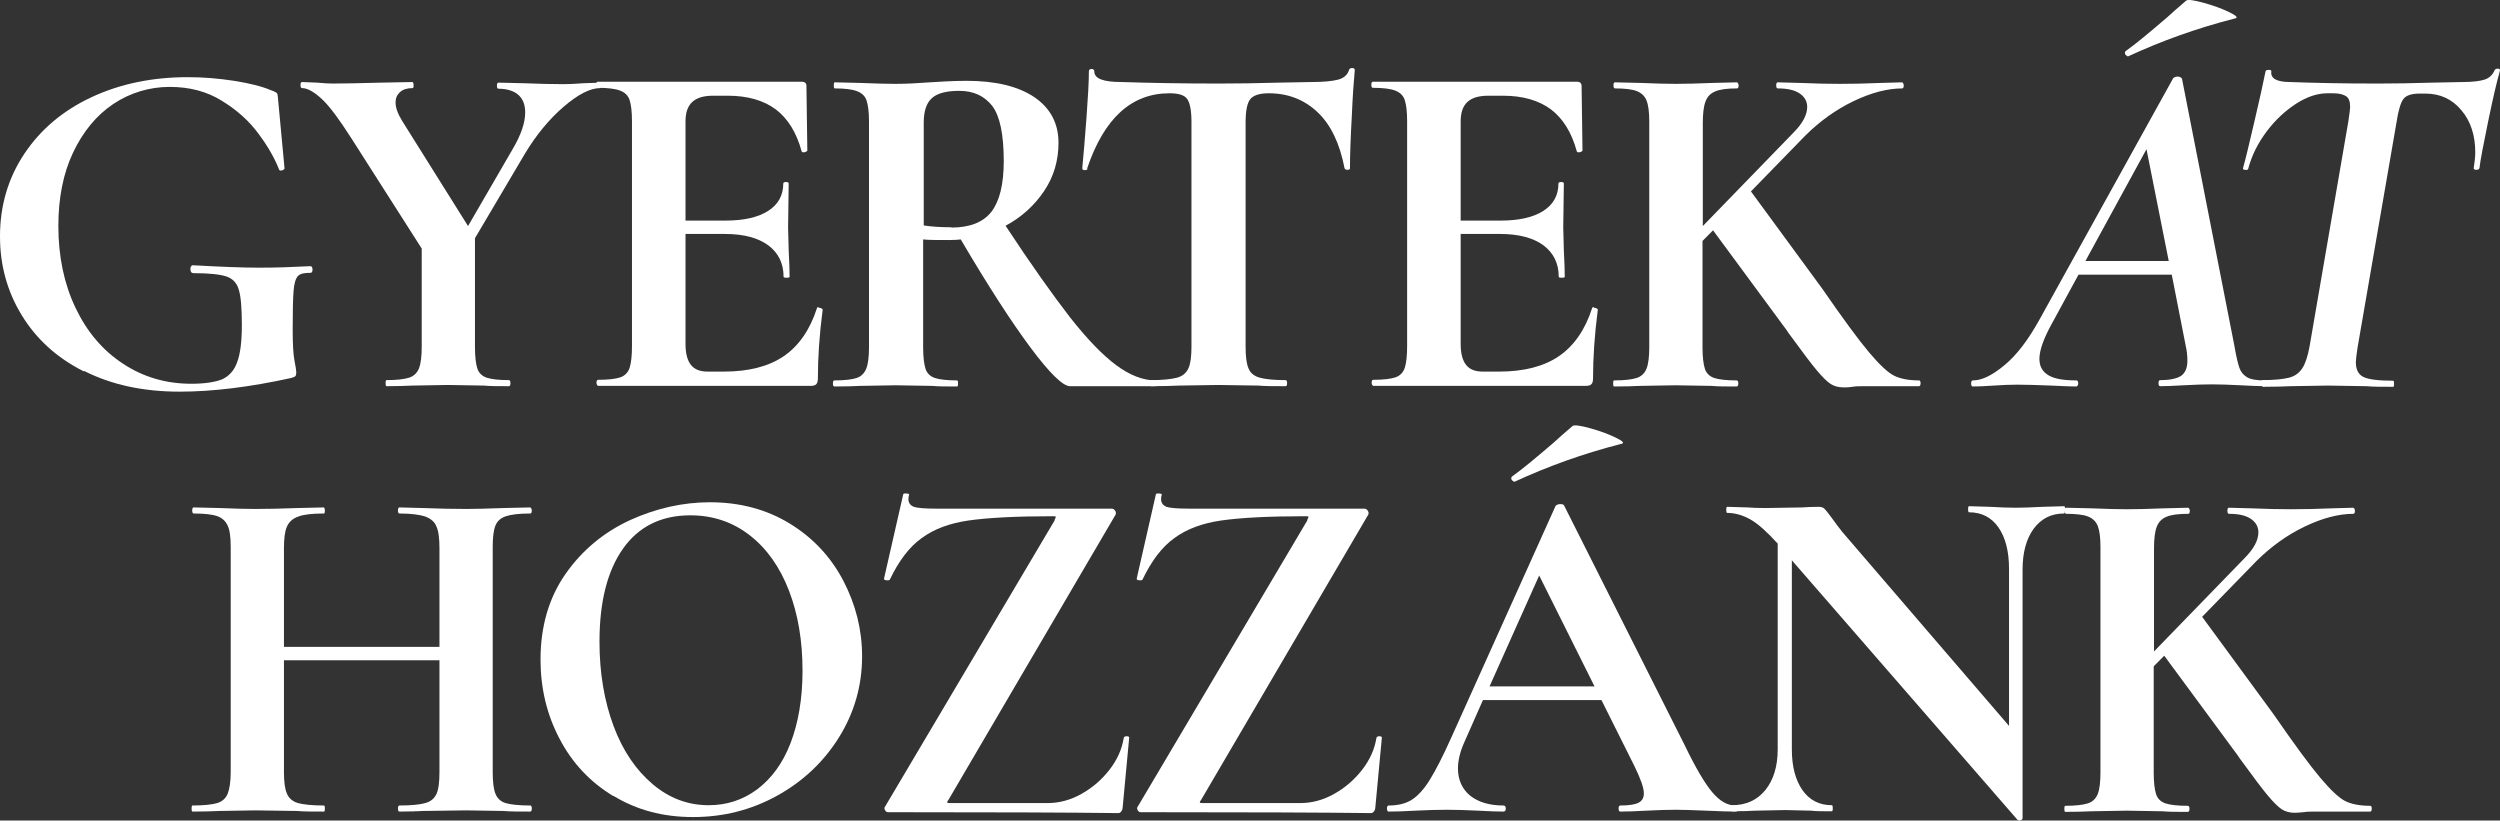
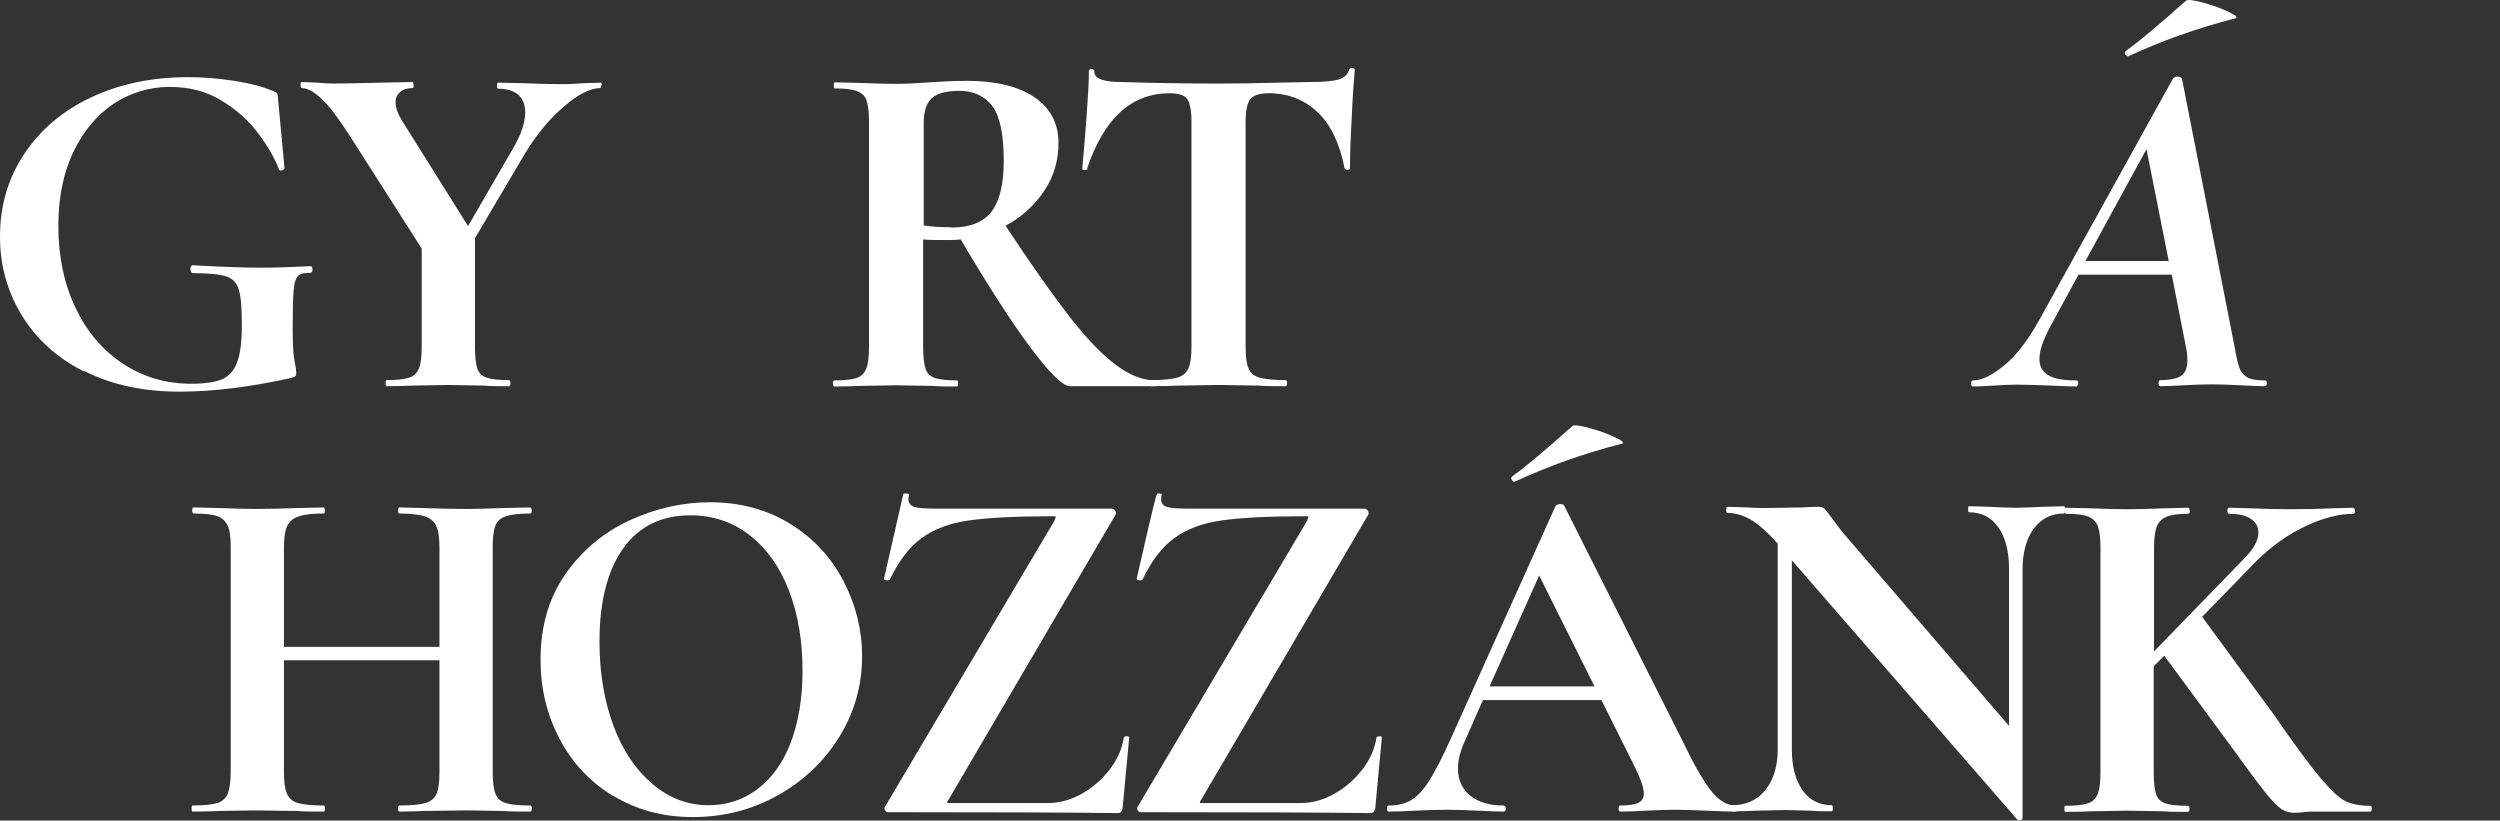
<svg xmlns="http://www.w3.org/2000/svg" width="195" height="64" viewBox="0 0 195 64" fill="none">
  <rect x="0" y="0" width="195" height="64" fill="#333333" stroke="none" />
  <path d="M6.522 28.961C4.411 27.895 2.815 26.425 1.689 24.577C0.563 22.728 0 20.69 0 18.438C0 16.044 0.633 13.888 1.9 11.992C3.167 10.096 4.904 8.626 7.133 7.583C9.361 6.541 11.872 6.019 14.64 6.019C15.837 6.019 17.034 6.114 18.254 6.304C19.45 6.493 20.412 6.73 21.139 7.038C21.421 7.133 21.562 7.228 21.609 7.275C21.656 7.346 21.679 7.56 21.703 7.891L22.195 13.153C22.195 13.153 22.125 13.271 21.984 13.295C21.843 13.319 21.773 13.295 21.749 13.177C21.421 12.347 20.905 11.423 20.177 10.451C19.45 9.456 18.512 8.602 17.315 7.868C16.142 7.133 14.781 6.778 13.233 6.778C11.684 6.778 10.159 7.228 8.845 8.105C7.531 8.982 6.476 10.261 5.701 11.897C4.927 13.532 4.552 15.452 4.552 17.632C4.552 20.002 4.997 22.136 5.889 24.008C6.781 25.88 8.001 27.326 9.596 28.369C11.168 29.412 12.951 29.933 14.922 29.933C15.954 29.933 16.729 29.814 17.292 29.601C17.831 29.364 18.254 28.938 18.488 28.274C18.746 27.61 18.864 26.639 18.864 25.359C18.864 24.079 18.793 23.131 18.629 22.61C18.488 22.088 18.16 21.733 17.667 21.567C17.174 21.401 16.33 21.306 15.086 21.306C14.945 21.306 14.852 21.211 14.852 20.998C14.852 20.927 14.852 20.856 14.899 20.785C14.945 20.713 14.969 20.69 15.039 20.69C17.174 20.808 18.887 20.879 20.224 20.879C21.562 20.879 22.829 20.832 24.213 20.761C24.307 20.761 24.377 20.856 24.377 21.022C24.377 21.188 24.33 21.282 24.213 21.282C23.767 21.282 23.439 21.33 23.251 21.519C23.063 21.709 22.946 22.088 22.899 22.681C22.852 23.273 22.829 24.268 22.829 25.714C22.829 26.852 22.876 27.658 22.97 28.132C23.063 28.606 23.11 28.914 23.11 29.032C23.11 29.175 23.087 29.293 23.04 29.34C22.993 29.388 22.876 29.435 22.711 29.483C19.474 30.194 16.588 30.549 14.007 30.549C11.145 30.549 8.681 30.004 6.569 28.938L6.522 28.961Z" fill="white" />
  <path d="M46.877 6.635C46.877 6.778 46.854 6.872 46.807 6.872C46.033 6.872 45.071 7.37 43.945 8.342C42.819 9.313 41.81 10.546 40.941 11.992L37.047 18.58V27.041C37.047 27.824 37.117 28.392 37.234 28.748C37.352 29.104 37.61 29.34 37.962 29.459C38.314 29.578 38.9 29.649 39.698 29.649C39.768 29.649 39.815 29.72 39.815 29.886C39.815 30.052 39.768 30.123 39.698 30.123C38.877 30.123 38.22 30.123 37.751 30.075L34.935 30.028L32.167 30.075C31.674 30.099 30.994 30.123 30.149 30.123C30.102 30.123 30.078 30.052 30.078 29.886C30.078 29.72 30.102 29.649 30.149 29.649C30.947 29.649 31.533 29.578 31.909 29.459C32.284 29.34 32.542 29.08 32.683 28.724C32.824 28.369 32.894 27.8 32.894 27.041V19.386L27.404 10.783C26.465 9.313 25.715 8.294 25.105 7.726C24.494 7.157 23.978 6.872 23.556 6.872C23.486 6.872 23.439 6.801 23.439 6.635C23.439 6.469 23.486 6.398 23.556 6.398L24.729 6.446C25.269 6.493 25.668 6.517 25.902 6.517C26.77 6.517 28.037 6.493 29.703 6.446L32.19 6.398C32.19 6.398 32.261 6.469 32.261 6.635C32.261 6.801 32.237 6.872 32.19 6.872C31.768 6.872 31.439 6.967 31.205 7.18C30.97 7.394 30.853 7.654 30.853 7.986C30.853 8.389 31.017 8.863 31.369 9.432L36.507 17.632L39.956 11.684C40.636 10.546 40.965 9.574 40.965 8.768C40.965 8.152 40.777 7.702 40.425 7.394C40.073 7.086 39.534 6.92 38.877 6.92C38.806 6.92 38.76 6.849 38.76 6.683C38.76 6.517 38.806 6.446 38.877 6.446L40.871 6.493C42.021 6.541 43.053 6.564 43.945 6.564C44.367 6.564 44.883 6.541 45.493 6.493L46.877 6.446C46.877 6.446 46.948 6.517 46.948 6.683L46.877 6.635Z" fill="white" />
-   <path d="M63.864 24.008C63.864 24.008 64.005 24.008 64.075 24.055C64.146 24.103 64.169 24.126 64.169 24.15C63.911 26.117 63.794 27.918 63.794 29.53C63.794 29.743 63.747 29.886 63.676 29.957C63.606 30.052 63.442 30.099 63.231 30.099H46.643C46.643 30.099 46.526 30.028 46.526 29.862C46.526 29.696 46.572 29.625 46.643 29.625C47.441 29.625 48.027 29.554 48.379 29.435C48.731 29.317 48.989 29.056 49.106 28.701C49.224 28.345 49.294 27.776 49.294 27.018V9.456C49.294 8.697 49.224 8.152 49.106 7.797C48.989 7.441 48.731 7.204 48.356 7.062C47.98 6.92 47.394 6.849 46.619 6.849C46.549 6.849 46.502 6.778 46.502 6.612C46.502 6.446 46.549 6.375 46.619 6.375H62.527C62.785 6.375 62.902 6.493 62.902 6.706L62.972 11.755C62.972 11.755 62.902 11.849 62.761 11.873C62.621 11.897 62.55 11.873 62.527 11.802C62.128 10.333 61.447 9.242 60.509 8.531C59.547 7.82 58.303 7.465 56.755 7.465H55.629C54.878 7.465 54.338 7.631 53.986 7.963C53.635 8.294 53.47 8.792 53.47 9.479V17.206H56.591C58.045 17.206 59.148 16.945 59.922 16.447C60.697 15.95 61.096 15.239 61.096 14.314C61.096 14.243 61.166 14.196 61.307 14.196C61.447 14.196 61.518 14.243 61.518 14.314L61.471 17.727L61.518 19.552C61.565 20.405 61.588 21.093 61.588 21.59C61.588 21.638 61.518 21.662 61.354 21.662C61.189 21.662 61.119 21.638 61.119 21.59C61.119 20.548 60.72 19.742 59.946 19.149C59.148 18.557 58.022 18.249 56.544 18.249H53.47V26.828C53.47 27.563 53.611 28.108 53.893 28.463C54.174 28.819 54.596 28.985 55.206 28.985H56.45C58.397 28.985 59.969 28.582 61.142 27.776C62.316 26.97 63.184 25.714 63.723 24.032C63.723 23.984 63.77 23.96 63.864 23.96V24.008Z" fill="white" />
  <path d="M90.212 29.886C90.212 30.028 90.189 30.123 90.142 30.123H83.455C82.915 30.123 81.883 29.127 80.381 27.113C78.88 25.098 77.073 22.301 74.938 18.675C74.727 18.699 74.445 18.723 74.07 18.723C73.085 18.723 72.404 18.723 72.005 18.675V27.065C72.005 27.847 72.076 28.416 72.193 28.772C72.31 29.127 72.569 29.364 72.92 29.483C73.272 29.601 73.859 29.672 74.657 29.672C74.704 29.672 74.727 29.743 74.727 29.909C74.727 30.075 74.704 30.146 74.657 30.146C73.835 30.146 73.178 30.146 72.709 30.099L69.847 30.052L67.102 30.099C66.609 30.123 65.929 30.146 65.084 30.146C65.014 30.146 64.967 30.075 64.967 29.909C64.967 29.743 65.014 29.672 65.084 29.672C65.882 29.672 66.468 29.601 66.82 29.483C67.172 29.364 67.43 29.104 67.571 28.748C67.712 28.392 67.782 27.824 67.782 27.065V9.503C67.782 8.745 67.712 8.2 67.594 7.844C67.477 7.489 67.219 7.252 66.844 7.109C66.468 6.967 65.882 6.896 65.108 6.896C65.061 6.896 65.037 6.825 65.037 6.659C65.037 6.493 65.061 6.422 65.108 6.422L67.102 6.469C68.251 6.517 69.166 6.541 69.847 6.541C70.692 6.541 71.583 6.493 72.522 6.422C72.85 6.398 73.249 6.375 73.742 6.351C74.234 6.327 74.774 6.304 75.384 6.304C77.66 6.304 79.419 6.73 80.686 7.583C81.93 8.437 82.563 9.622 82.563 11.138C82.563 12.537 82.188 13.793 81.437 14.907C80.686 16.021 79.677 16.945 78.434 17.609C80.428 20.642 82.118 23.012 83.455 24.743C84.816 26.473 86.012 27.705 87.068 28.487C88.124 29.269 89.156 29.672 90.142 29.672C90.189 29.672 90.212 29.743 90.212 29.909V29.886ZM74.187 17.751C75.642 17.751 76.674 17.348 77.331 16.518C77.965 15.689 78.293 14.385 78.293 12.56C78.293 10.475 77.988 9.053 77.402 8.271C76.792 7.489 75.947 7.086 74.821 7.086C73.812 7.086 73.108 7.275 72.686 7.654C72.263 8.034 72.052 8.674 72.052 9.55V17.585C72.662 17.68 73.366 17.727 74.234 17.727L74.187 17.751Z" fill="white" />
  <path d="M84.839 13.177C84.839 13.177 84.745 13.295 84.605 13.271C84.487 13.271 84.417 13.224 84.417 13.129C84.511 12.11 84.628 10.807 84.745 9.195C84.863 7.583 84.933 6.375 84.933 5.569C84.933 5.45 85.004 5.379 85.144 5.379C85.285 5.379 85.355 5.45 85.355 5.569C85.355 6.138 86.059 6.398 87.49 6.398C89.649 6.469 92.159 6.517 95.045 6.517C96.523 6.517 98.095 6.493 99.738 6.446L102.295 6.398C103.257 6.398 103.937 6.327 104.383 6.209C104.829 6.09 105.111 5.83 105.228 5.45C105.251 5.355 105.345 5.308 105.462 5.308C105.58 5.308 105.674 5.355 105.674 5.45C105.603 6.209 105.509 7.417 105.439 9.1C105.345 10.759 105.298 12.11 105.298 13.129C105.298 13.2 105.228 13.248 105.111 13.248C104.993 13.248 104.899 13.2 104.876 13.129C104.501 11.186 103.797 9.716 102.764 8.745C101.732 7.773 100.465 7.275 98.963 7.275C98.236 7.275 97.743 7.441 97.509 7.749C97.274 8.057 97.157 8.674 97.157 9.55V27.041C97.157 27.824 97.227 28.392 97.391 28.748C97.532 29.104 97.837 29.34 98.26 29.459C98.682 29.578 99.362 29.649 100.277 29.649C100.348 29.649 100.395 29.72 100.395 29.886C100.395 30.052 100.348 30.123 100.277 30.123C99.386 30.123 98.659 30.123 98.142 30.075L95.022 30.028L91.972 30.075C91.456 30.099 90.728 30.123 89.79 30.123C89.719 30.123 89.672 30.052 89.672 29.886C89.672 29.72 89.719 29.649 89.79 29.649C90.681 29.649 91.362 29.578 91.808 29.459C92.253 29.34 92.535 29.08 92.699 28.724C92.863 28.369 92.934 27.8 92.934 27.041V9.479C92.934 8.626 92.816 8.034 92.605 7.726C92.394 7.417 91.925 7.275 91.221 7.275C88.241 7.275 86.106 9.242 84.792 13.153L84.839 13.177Z" fill="white" />
-   <path d="M124.326 24.008C124.326 24.008 124.467 24.008 124.537 24.055C124.608 24.103 124.631 24.126 124.631 24.15C124.373 26.117 124.256 27.918 124.256 29.53C124.256 29.743 124.209 29.886 124.138 29.957C124.068 30.052 123.904 30.099 123.693 30.099H107.105C107.105 30.099 106.988 30.028 106.988 29.862C106.988 29.696 107.034 29.625 107.105 29.625C107.903 29.625 108.489 29.554 108.841 29.435C109.193 29.317 109.451 29.056 109.568 28.701C109.686 28.345 109.756 27.776 109.756 27.018V9.456C109.756 8.697 109.686 8.152 109.568 7.797C109.451 7.441 109.193 7.204 108.818 7.062C108.442 6.92 107.856 6.849 107.081 6.849C107.011 6.849 106.964 6.778 106.964 6.612C106.964 6.446 107.011 6.375 107.081 6.375H122.989C123.247 6.375 123.364 6.493 123.364 6.706L123.435 11.755C123.435 11.755 123.364 11.849 123.223 11.873C123.083 11.897 123.012 11.873 122.989 11.802C122.59 10.333 121.909 9.242 120.971 8.531C120.009 7.82 118.766 7.465 117.217 7.465H116.091C115.34 7.465 114.8 7.631 114.448 7.963C114.097 8.294 113.932 8.792 113.932 9.479V17.206H117.053C118.507 17.206 119.61 16.945 120.384 16.447C121.159 15.95 121.558 15.239 121.558 14.314C121.558 14.243 121.628 14.196 121.769 14.196C121.909 14.196 121.98 14.243 121.98 14.314L121.933 17.727L121.98 19.552C122.027 20.405 122.05 21.093 122.05 21.59C122.05 21.638 121.98 21.662 121.816 21.662C121.651 21.662 121.581 21.638 121.581 21.59C121.581 20.548 121.182 19.742 120.408 19.149C119.61 18.557 118.484 18.249 117.006 18.249H113.932V26.828C113.932 27.563 114.073 28.108 114.355 28.463C114.636 28.819 115.059 28.985 115.669 28.985H116.912C118.859 28.985 120.431 28.582 121.604 27.776C122.778 26.97 123.646 25.714 124.185 24.032C124.185 23.984 124.232 23.96 124.326 23.96V24.008Z" fill="white" />
-   <path d="M149.806 29.886C149.806 30.028 149.759 30.123 149.689 30.123H145.489C145.09 30.123 144.762 30.123 144.48 30.17C144.199 30.217 143.987 30.217 143.8 30.217C143.401 30.217 143.049 30.123 142.767 29.933C142.486 29.743 142.134 29.388 141.712 28.89C141.289 28.392 140.562 27.421 139.506 25.975C139.389 25.785 139.248 25.596 139.084 25.383C138.92 25.169 138.732 24.909 138.544 24.648L133.617 17.964L132.796 18.794V27.065C132.796 27.847 132.866 28.416 132.984 28.772C133.101 29.127 133.359 29.364 133.711 29.483C134.063 29.601 134.649 29.672 135.447 29.672C135.541 29.672 135.588 29.743 135.588 29.909C135.588 30.075 135.541 30.146 135.447 30.146C134.626 30.146 133.969 30.146 133.5 30.099L130.684 30.052L127.916 30.099C127.423 30.123 126.743 30.146 125.898 30.146C125.851 30.146 125.828 30.075 125.828 29.909C125.828 29.743 125.851 29.672 125.898 29.672C126.696 29.672 127.282 29.601 127.658 29.483C128.033 29.364 128.291 29.104 128.432 28.748C128.573 28.392 128.643 27.824 128.643 27.065V9.503C128.643 8.745 128.573 8.2 128.432 7.844C128.291 7.489 128.033 7.252 127.681 7.109C127.329 6.967 126.743 6.896 125.968 6.896C125.898 6.896 125.851 6.825 125.851 6.659C125.851 6.493 125.898 6.422 125.968 6.422L127.963 6.469C129.112 6.517 130.027 6.541 130.708 6.541C131.459 6.541 132.421 6.517 133.57 6.469L135.494 6.422C135.494 6.422 135.611 6.493 135.611 6.659C135.611 6.825 135.564 6.896 135.494 6.896C134.72 6.896 134.157 6.967 133.781 7.133C133.429 7.275 133.171 7.536 133.031 7.915C132.89 8.271 132.819 8.839 132.819 9.598V17.632L139.881 10.356C140.609 9.622 140.961 8.958 140.961 8.342C140.961 7.891 140.75 7.536 140.351 7.275C139.952 7.015 139.389 6.896 138.661 6.896C138.591 6.896 138.544 6.825 138.544 6.659C138.544 6.493 138.591 6.422 138.661 6.422L140.421 6.469C141.524 6.517 142.556 6.541 143.495 6.541C144.527 6.541 145.583 6.517 146.686 6.469L148.375 6.422C148.375 6.422 148.492 6.493 148.492 6.659C148.492 6.825 148.445 6.896 148.375 6.896C147.225 6.896 145.958 7.228 144.574 7.891C143.19 8.555 141.946 9.456 140.82 10.57L136.573 14.931L142.134 22.515C143.753 24.861 144.973 26.52 145.794 27.492C146.615 28.463 147.272 29.08 147.765 29.317C148.257 29.554 148.914 29.672 149.689 29.672C149.759 29.672 149.806 29.743 149.806 29.909V29.886Z" fill="white" />
  <path d="M176.811 29.886C176.811 30.028 176.764 30.123 176.67 30.123C176.271 30.123 175.638 30.099 174.793 30.052C173.831 30.004 173.08 29.98 172.494 29.98C171.907 29.98 171.227 30.004 170.312 30.052C169.514 30.099 168.904 30.123 168.505 30.123C168.411 30.123 168.365 30.052 168.365 29.886C168.365 29.72 168.411 29.649 168.505 29.649C169.256 29.649 169.796 29.53 170.124 29.317C170.453 29.08 170.617 28.701 170.617 28.132C170.617 27.729 170.57 27.326 170.476 26.923L169.397 21.424H162.124L160.059 25.217C159.402 26.402 159.074 27.326 159.074 27.989C159.074 28.582 159.308 28.985 159.777 29.269C160.247 29.554 160.974 29.672 161.959 29.672C162.053 29.672 162.1 29.743 162.1 29.909C162.1 30.052 162.03 30.146 161.936 30.146C161.607 30.146 160.974 30.123 160.012 30.075C158.862 30.028 157.971 30.004 157.337 30.004C156.821 30.004 156.188 30.028 155.507 30.075C154.827 30.123 154.264 30.146 153.888 30.146C153.795 30.146 153.748 30.075 153.748 29.909C153.748 29.743 153.795 29.672 153.888 29.672C154.592 29.672 155.413 29.269 156.375 28.463C157.337 27.658 158.205 26.496 159.05 24.98L169.514 6.09C169.514 6.09 169.655 5.972 169.819 5.972C169.89 5.972 169.96 5.972 170.054 6.019C170.124 6.043 170.171 6.09 170.195 6.138L174.277 26.947C174.418 27.776 174.559 28.369 174.676 28.701C174.793 29.032 175.004 29.269 175.286 29.435C175.567 29.601 176.06 29.672 176.67 29.672C176.764 29.672 176.811 29.743 176.811 29.909V29.886ZM162.663 20.358H169.162L167.426 11.636L162.663 20.358ZM165.971 4.384C165.971 4.384 165.807 4.336 165.76 4.218C165.713 4.099 165.76 4.028 165.807 3.981C166.581 3.436 167.661 2.535 169.068 1.326C169.397 1.018 169.89 0.592 170.523 0.047C170.64 -0.048 171.086 -0.001 171.86 0.212C172.635 0.426 173.292 0.663 173.878 0.947C174.465 1.232 174.606 1.397 174.301 1.445C171.344 2.203 168.576 3.199 165.971 4.407H165.925L165.971 4.384Z" fill="white" />
-   <path d="M176.389 29.886C176.389 29.743 176.412 29.649 176.459 29.649C177.374 29.649 178.078 29.578 178.547 29.459C179.016 29.34 179.345 29.08 179.579 28.724C179.814 28.369 180.002 27.8 180.143 27.041L183.169 9.479C183.263 8.863 183.31 8.484 183.31 8.342C183.31 7.939 183.216 7.654 183.005 7.512C182.794 7.37 182.465 7.275 181.996 7.275H181.55C180.776 7.275 179.955 7.536 179.11 8.081C178.266 8.626 177.491 9.337 176.811 10.238C176.131 11.138 175.638 12.11 175.356 13.177C175.333 13.248 175.239 13.271 175.122 13.248C174.981 13.248 174.934 13.177 174.957 13.106C175.169 12.371 175.45 11.162 175.849 9.456C176.248 7.773 176.529 6.469 176.717 5.545C176.741 5.474 176.834 5.45 176.975 5.45C177.116 5.45 177.186 5.498 177.163 5.592C177.093 6.114 177.585 6.398 178.618 6.398C180.471 6.469 182.77 6.517 185.492 6.517C186.759 6.517 188.19 6.493 189.739 6.446L192.108 6.398C192.859 6.398 193.422 6.327 193.798 6.209C194.173 6.09 194.431 5.83 194.595 5.45C194.642 5.379 194.736 5.355 194.853 5.355C194.971 5.355 195.018 5.427 194.994 5.521C194.76 6.327 194.455 7.631 194.079 9.456C193.704 11.281 193.469 12.489 193.399 13.106C193.375 13.2 193.281 13.248 193.141 13.248C193 13.248 192.929 13.177 192.953 13.082C193.023 12.655 193.07 12.252 193.07 11.873C193.07 10.57 192.718 9.456 191.991 8.602C191.264 7.726 190.325 7.299 189.176 7.299H188.753C188.096 7.299 187.674 7.441 187.463 7.726C187.252 8.01 187.064 8.626 186.923 9.574L183.897 27.065C183.803 27.681 183.756 28.061 183.756 28.25C183.756 28.843 183.967 29.222 184.366 29.412C184.765 29.601 185.539 29.696 186.665 29.696C186.712 29.696 186.735 29.767 186.735 29.933C186.735 30.099 186.735 30.17 186.665 30.17C185.797 30.17 185.093 30.17 184.6 30.123L181.574 30.075L178.641 30.123C178.148 30.146 177.421 30.17 176.506 30.17C176.459 30.17 176.436 30.099 176.436 29.933L176.389 29.886Z" fill="white" />
  <path d="M41.481 63.066C41.481 63.209 41.434 63.303 41.364 63.303C40.496 63.303 39.792 63.303 39.252 63.256L36.366 63.209L32.988 63.256C32.542 63.28 31.932 63.303 31.158 63.303C31.087 63.303 31.041 63.232 31.041 63.066C31.041 62.901 31.087 62.829 31.158 62.829C32.073 62.829 32.753 62.758 33.175 62.64C33.598 62.521 33.879 62.284 34.044 61.929C34.208 61.573 34.278 61.004 34.278 60.222V51.501H22.148V60.222C22.148 60.981 22.219 61.55 22.383 61.905C22.524 62.261 22.829 62.521 23.251 62.64C23.673 62.758 24.354 62.829 25.269 62.829C25.316 62.829 25.339 62.901 25.339 63.066C25.339 63.232 25.316 63.303 25.269 63.303C24.401 63.303 23.697 63.303 23.157 63.256L19.896 63.209L17.081 63.256C16.588 63.28 15.884 63.303 15.016 63.303C14.969 63.303 14.945 63.232 14.945 63.066C14.945 62.901 14.969 62.829 15.016 62.829C15.884 62.829 16.541 62.758 16.94 62.64C17.338 62.521 17.62 62.261 17.761 61.905C17.902 61.55 17.995 60.981 17.995 60.222V42.66C17.995 41.902 17.925 41.357 17.761 41.001C17.597 40.646 17.338 40.409 16.963 40.266C16.564 40.124 15.954 40.053 15.11 40.053C15.039 40.053 14.992 39.982 14.992 39.816C14.992 39.65 15.039 39.579 15.11 39.579L17.127 39.627C18.277 39.674 19.215 39.698 19.896 39.698C20.858 39.698 21.937 39.674 23.204 39.627L25.269 39.579C25.269 39.579 25.339 39.65 25.339 39.816C25.339 39.982 25.316 40.053 25.269 40.053C24.377 40.053 23.697 40.124 23.274 40.29C22.852 40.432 22.547 40.693 22.383 41.072C22.219 41.428 22.148 41.997 22.148 42.755V50.458H34.278V42.755C34.278 41.997 34.208 41.428 34.044 41.072C33.903 40.693 33.598 40.456 33.175 40.29C32.753 40.148 32.073 40.053 31.158 40.053C31.087 40.053 31.041 39.982 31.041 39.816C31.041 39.65 31.087 39.579 31.158 39.579L32.988 39.627C34.231 39.674 35.358 39.698 36.366 39.698C37.047 39.698 38.009 39.674 39.252 39.627L41.364 39.579C41.364 39.579 41.481 39.65 41.481 39.816C41.481 39.982 41.434 40.053 41.364 40.053C40.519 40.053 39.886 40.124 39.463 40.266C39.041 40.409 38.783 40.646 38.642 41.001C38.501 41.357 38.431 41.902 38.431 42.66V60.222C38.431 60.981 38.501 61.55 38.642 61.905C38.783 62.261 39.041 62.521 39.44 62.64C39.839 62.758 40.472 62.829 41.364 62.829C41.434 62.829 41.481 62.901 41.481 63.066Z" fill="white" />
  <path d="M47.839 62.095C46.033 61.004 44.625 59.511 43.64 57.615C42.654 55.743 42.161 53.681 42.161 51.453C42.161 48.846 42.819 46.618 44.109 44.77C45.399 42.921 47.089 41.523 49.13 40.575C51.171 39.65 53.259 39.176 55.371 39.176C57.74 39.176 59.828 39.745 61.635 40.859C63.442 41.973 64.826 43.466 65.788 45.315C66.75 47.163 67.243 49.13 67.243 51.192C67.243 53.491 66.633 55.601 65.436 57.52C64.239 59.44 62.62 60.957 60.603 62.071C58.585 63.185 56.403 63.73 54.057 63.73C51.711 63.73 49.669 63.185 47.839 62.071V62.095ZM59.054 61.573C60.157 60.744 61.049 59.559 61.659 57.971C62.269 56.383 62.597 54.511 62.597 52.306C62.597 49.984 62.245 47.898 61.541 46.073C60.837 44.248 59.828 42.802 58.491 41.76C57.154 40.717 55.605 40.195 53.846 40.195C51.57 40.195 49.81 41.072 48.59 42.802C47.37 44.532 46.76 46.95 46.76 50.055C46.76 52.496 47.136 54.7 47.863 56.644C48.59 58.587 49.623 60.08 50.913 61.17C52.203 62.261 53.658 62.806 55.277 62.806C56.685 62.806 57.928 62.403 59.054 61.573Z" fill="white" />
  <path d="M82.258 40.551C82.329 40.432 82.352 40.337 82.352 40.314C82.352 40.266 82.235 40.266 82.071 40.266C79.208 40.266 77.05 40.385 75.548 40.598C74.07 40.812 72.85 41.262 71.888 41.973C70.926 42.66 70.105 43.75 69.401 45.22C69.378 45.244 69.331 45.267 69.26 45.267C69.026 45.267 68.932 45.22 68.955 45.125L70.457 38.536C70.457 38.536 70.504 38.489 70.598 38.489C70.856 38.489 70.95 38.536 70.903 38.607C70.879 38.678 70.856 38.797 70.856 38.916C70.856 39.224 70.996 39.413 71.278 39.532C71.56 39.627 72.146 39.674 73.014 39.674H86.716C86.834 39.674 86.927 39.745 86.998 39.864C87.068 39.982 87.045 40.1 86.998 40.172L74 62.355C73.906 62.474 73.859 62.569 73.882 62.592C73.906 62.64 74 62.64 74.141 62.64H81.719C82.61 62.64 83.502 62.403 84.347 61.929C85.191 61.455 85.918 60.839 86.528 60.056C87.138 59.274 87.514 58.445 87.655 57.544C87.678 57.473 87.749 57.426 87.889 57.426C88.03 57.426 88.077 57.473 88.077 57.544L87.561 63.043C87.561 63.043 87.537 63.209 87.467 63.28C87.397 63.374 87.326 63.422 87.232 63.422C83.502 63.374 77.519 63.351 69.26 63.351C69.166 63.351 69.096 63.303 69.026 63.185C68.955 63.066 68.979 62.972 69.073 62.853L82.258 40.598V40.551Z" fill="white" />
-   <path d="M101.967 40.551C102.037 40.432 102.06 40.337 102.06 40.314C102.06 40.266 101.943 40.266 101.779 40.266C98.916 40.266 96.758 40.385 95.256 40.598C93.778 40.812 92.558 41.262 91.596 41.973C90.634 42.66 89.813 43.75 89.109 45.22C89.086 45.244 89.039 45.267 88.969 45.267C88.734 45.267 88.64 45.22 88.664 45.125L90.165 38.536C90.165 38.536 90.212 38.489 90.306 38.489C90.564 38.489 90.658 38.536 90.611 38.607C90.588 38.678 90.564 38.797 90.564 38.916C90.564 39.224 90.705 39.413 90.986 39.532C91.268 39.627 91.854 39.674 92.722 39.674H106.424C106.542 39.674 106.636 39.745 106.706 39.864C106.776 39.982 106.753 40.1 106.706 40.172L93.708 62.355C93.614 62.474 93.567 62.569 93.591 62.592C93.614 62.64 93.708 62.64 93.849 62.64H101.427C102.319 62.64 103.21 62.403 104.055 61.929C104.899 61.455 105.627 60.839 106.237 60.056C106.847 59.274 107.222 58.445 107.363 57.544C107.386 57.473 107.457 57.426 107.598 57.426C107.738 57.426 107.785 57.473 107.785 57.544L107.269 63.043C107.269 63.043 107.246 63.209 107.175 63.28C107.105 63.374 107.034 63.422 106.941 63.422C103.21 63.374 97.227 63.351 88.969 63.351C88.875 63.351 88.804 63.303 88.734 63.185C88.664 63.066 88.687 62.972 88.781 62.853L101.967 40.598V40.551Z" fill="white" />
+   <path d="M101.967 40.551C102.037 40.432 102.06 40.337 102.06 40.314C102.06 40.266 101.943 40.266 101.779 40.266C98.916 40.266 96.758 40.385 95.256 40.598C93.778 40.812 92.558 41.262 91.596 41.973C90.634 42.66 89.813 43.75 89.109 45.22C89.086 45.244 89.039 45.267 88.969 45.267C88.734 45.267 88.64 45.22 88.664 45.125C90.165 38.536 90.212 38.489 90.306 38.489C90.564 38.489 90.658 38.536 90.611 38.607C90.588 38.678 90.564 38.797 90.564 38.916C90.564 39.224 90.705 39.413 90.986 39.532C91.268 39.627 91.854 39.674 92.722 39.674H106.424C106.542 39.674 106.636 39.745 106.706 39.864C106.776 39.982 106.753 40.1 106.706 40.172L93.708 62.355C93.614 62.474 93.567 62.569 93.591 62.592C93.614 62.64 93.708 62.64 93.849 62.64H101.427C102.319 62.64 103.21 62.403 104.055 61.929C104.899 61.455 105.627 60.839 106.237 60.056C106.847 59.274 107.222 58.445 107.363 57.544C107.386 57.473 107.457 57.426 107.598 57.426C107.738 57.426 107.785 57.473 107.785 57.544L107.269 63.043C107.269 63.043 107.246 63.209 107.175 63.28C107.105 63.374 107.034 63.422 106.941 63.422C103.21 63.374 97.227 63.351 88.969 63.351C88.875 63.351 88.804 63.303 88.734 63.185C88.664 63.066 88.687 62.972 88.781 62.853L101.967 40.598V40.551Z" fill="white" />
  <path d="M135.588 63.066C135.588 63.209 135.518 63.303 135.4 63.303C134.908 63.303 134.133 63.28 133.077 63.232C131.975 63.185 131.177 63.161 130.708 63.161C130.074 63.161 129.324 63.185 128.408 63.232C127.564 63.28 126.883 63.303 126.391 63.303C126.297 63.303 126.25 63.232 126.25 63.066C126.25 62.901 126.297 62.829 126.391 62.829C127.048 62.829 127.517 62.758 127.798 62.616C128.08 62.474 128.221 62.237 128.221 61.881C128.221 61.455 127.963 60.72 127.47 59.725L124.913 54.605H115.669L114.214 57.9C113.885 58.634 113.721 59.322 113.721 59.938C113.721 60.839 114.05 61.55 114.683 62.071C115.317 62.569 116.185 62.829 117.264 62.829C117.381 62.829 117.452 62.901 117.452 63.066C117.452 63.232 117.381 63.303 117.264 63.303C116.818 63.303 116.161 63.28 115.317 63.232C114.355 63.185 113.533 63.161 112.83 63.161C112.126 63.161 111.351 63.185 110.39 63.232C109.545 63.28 108.841 63.303 108.325 63.303C108.231 63.303 108.184 63.232 108.184 63.066C108.184 62.901 108.231 62.829 108.325 62.829C109.029 62.829 109.615 62.687 110.085 62.403C110.554 62.118 111.046 61.597 111.516 60.839C111.985 60.08 112.548 58.99 113.205 57.52L121.346 39.437C121.346 39.437 121.511 39.318 121.675 39.318C121.886 39.318 121.98 39.366 122.003 39.437L131.388 58.089C132.256 59.891 132.984 61.123 133.57 61.81C134.157 62.498 134.743 62.829 135.377 62.829C135.494 62.829 135.564 62.901 135.564 63.066H135.588ZM116.185 53.539H124.373L120.056 44.888L116.185 53.539ZM118.109 37.565C118.109 37.565 117.944 37.517 117.897 37.399C117.851 37.28 117.897 37.209 117.944 37.162C118.719 36.617 119.798 35.716 121.206 34.507C121.534 34.199 122.027 33.773 122.66 33.227C122.778 33.133 123.223 33.18 123.998 33.393C124.772 33.607 125.429 33.844 126.015 34.128C126.602 34.412 126.743 34.578 126.438 34.626C123.481 35.384 120.713 36.38 118.109 37.588H118.062L118.109 37.565Z" fill="white" />
  <path d="M161.068 39.816C161.068 39.958 161.044 40.053 160.997 40.053C159.989 40.053 159.214 40.456 158.628 41.238C158.041 42.044 157.76 43.111 157.76 44.438V63.849C157.76 63.849 157.713 63.967 157.595 63.991C157.478 64.014 157.408 63.991 157.361 63.943L139.764 43.703V58.445C139.764 59.796 140.046 60.839 140.585 61.621C141.125 62.403 141.899 62.806 142.885 62.806C142.932 62.806 142.955 62.877 142.955 63.043C142.955 63.209 142.932 63.28 142.885 63.28C142.181 63.28 141.641 63.28 141.266 63.232L139.248 63.185L136.925 63.232C136.503 63.256 135.893 63.28 135.095 63.28C135.025 63.28 134.978 63.209 134.978 63.043C134.978 62.877 135.025 62.806 135.095 62.806C136.198 62.806 137.066 62.403 137.7 61.621C138.333 60.839 138.661 59.772 138.661 58.445V42.4C137.84 41.499 137.136 40.859 136.55 40.527C135.963 40.195 135.353 40.006 134.72 40.006C134.673 40.006 134.649 39.935 134.649 39.769C134.649 39.603 134.673 39.532 134.72 39.532L136.292 39.579C136.62 39.603 137.089 39.627 137.723 39.627L140.585 39.579C140.937 39.555 141.36 39.532 141.852 39.532C142.04 39.532 142.204 39.579 142.298 39.674C142.392 39.769 142.58 39.982 142.814 40.314C143.237 40.906 143.542 41.286 143.706 41.499L156.704 56.62V44.367C156.704 42.992 156.422 41.925 155.883 41.143C155.343 40.361 154.569 39.958 153.583 39.958C153.536 39.958 153.513 39.887 153.513 39.721C153.513 39.555 153.536 39.484 153.583 39.484L155.202 39.532C156 39.579 156.68 39.603 157.22 39.603C157.713 39.603 158.417 39.579 159.332 39.532L161.021 39.484C161.021 39.484 161.091 39.555 161.091 39.721L161.068 39.816Z" fill="white" />
  <path d="M184.999 63.066C184.999 63.209 184.952 63.303 184.882 63.303H180.682C180.283 63.303 179.955 63.303 179.673 63.351C179.392 63.374 179.181 63.398 178.993 63.398C178.594 63.398 178.242 63.303 177.961 63.114C177.679 62.924 177.327 62.569 176.905 62.071C176.482 61.573 175.755 60.602 174.699 59.156C174.582 58.966 174.441 58.777 174.277 58.563C174.113 58.35 173.925 58.089 173.737 57.829L168.81 51.145L167.989 51.974V60.246C167.989 61.028 168.06 61.597 168.177 61.953C168.294 62.308 168.552 62.545 168.904 62.663C169.256 62.782 169.843 62.853 170.64 62.853C170.734 62.853 170.781 62.924 170.781 63.09C170.781 63.256 170.734 63.327 170.64 63.327C169.819 63.327 169.162 63.327 168.693 63.28L165.878 63.232L163.109 63.28C162.616 63.303 161.936 63.327 161.091 63.327C161.044 63.327 161.021 63.256 161.021 63.09C161.021 62.924 161.044 62.853 161.091 62.853C161.889 62.853 162.476 62.782 162.851 62.663C163.226 62.545 163.484 62.284 163.625 61.929C163.766 61.573 163.836 61.004 163.836 60.246V42.684C163.836 41.925 163.766 41.38 163.625 41.025C163.484 40.669 163.226 40.432 162.874 40.29C162.522 40.148 161.936 40.077 161.162 40.077C161.091 40.077 161.044 40.006 161.044 39.84C161.044 39.674 161.091 39.603 161.162 39.603L163.156 39.65C164.306 39.698 165.221 39.721 165.901 39.721C166.652 39.721 167.614 39.698 168.763 39.65L170.687 39.603C170.687 39.603 170.805 39.674 170.805 39.84C170.805 40.006 170.758 40.077 170.687 40.077C169.913 40.077 169.35 40.148 168.975 40.314C168.623 40.456 168.365 40.717 168.224 41.096C168.083 41.452 168.013 42.02 168.013 42.779V50.813L175.075 43.537C175.802 42.802 176.154 42.139 176.154 41.523C176.154 41.072 175.943 40.717 175.544 40.456C175.145 40.195 174.582 40.077 173.855 40.077C173.784 40.077 173.737 40.006 173.737 39.84C173.737 39.674 173.784 39.603 173.855 39.603L175.614 39.65C176.717 39.698 177.749 39.721 178.688 39.721C179.72 39.721 180.776 39.698 181.879 39.65L183.568 39.603C183.568 39.603 183.685 39.674 183.685 39.84C183.685 40.006 183.638 40.077 183.568 40.077C182.418 40.077 181.151 40.409 179.767 41.072C178.383 41.736 177.139 42.636 176.013 43.75L171.767 48.111L177.327 55.696C178.946 58.042 180.166 59.701 180.987 60.673C181.808 61.644 182.465 62.261 182.958 62.498C183.451 62.735 184.108 62.853 184.882 62.853C184.952 62.853 184.999 62.924 184.999 63.09V63.066Z" fill="white" />
</svg>